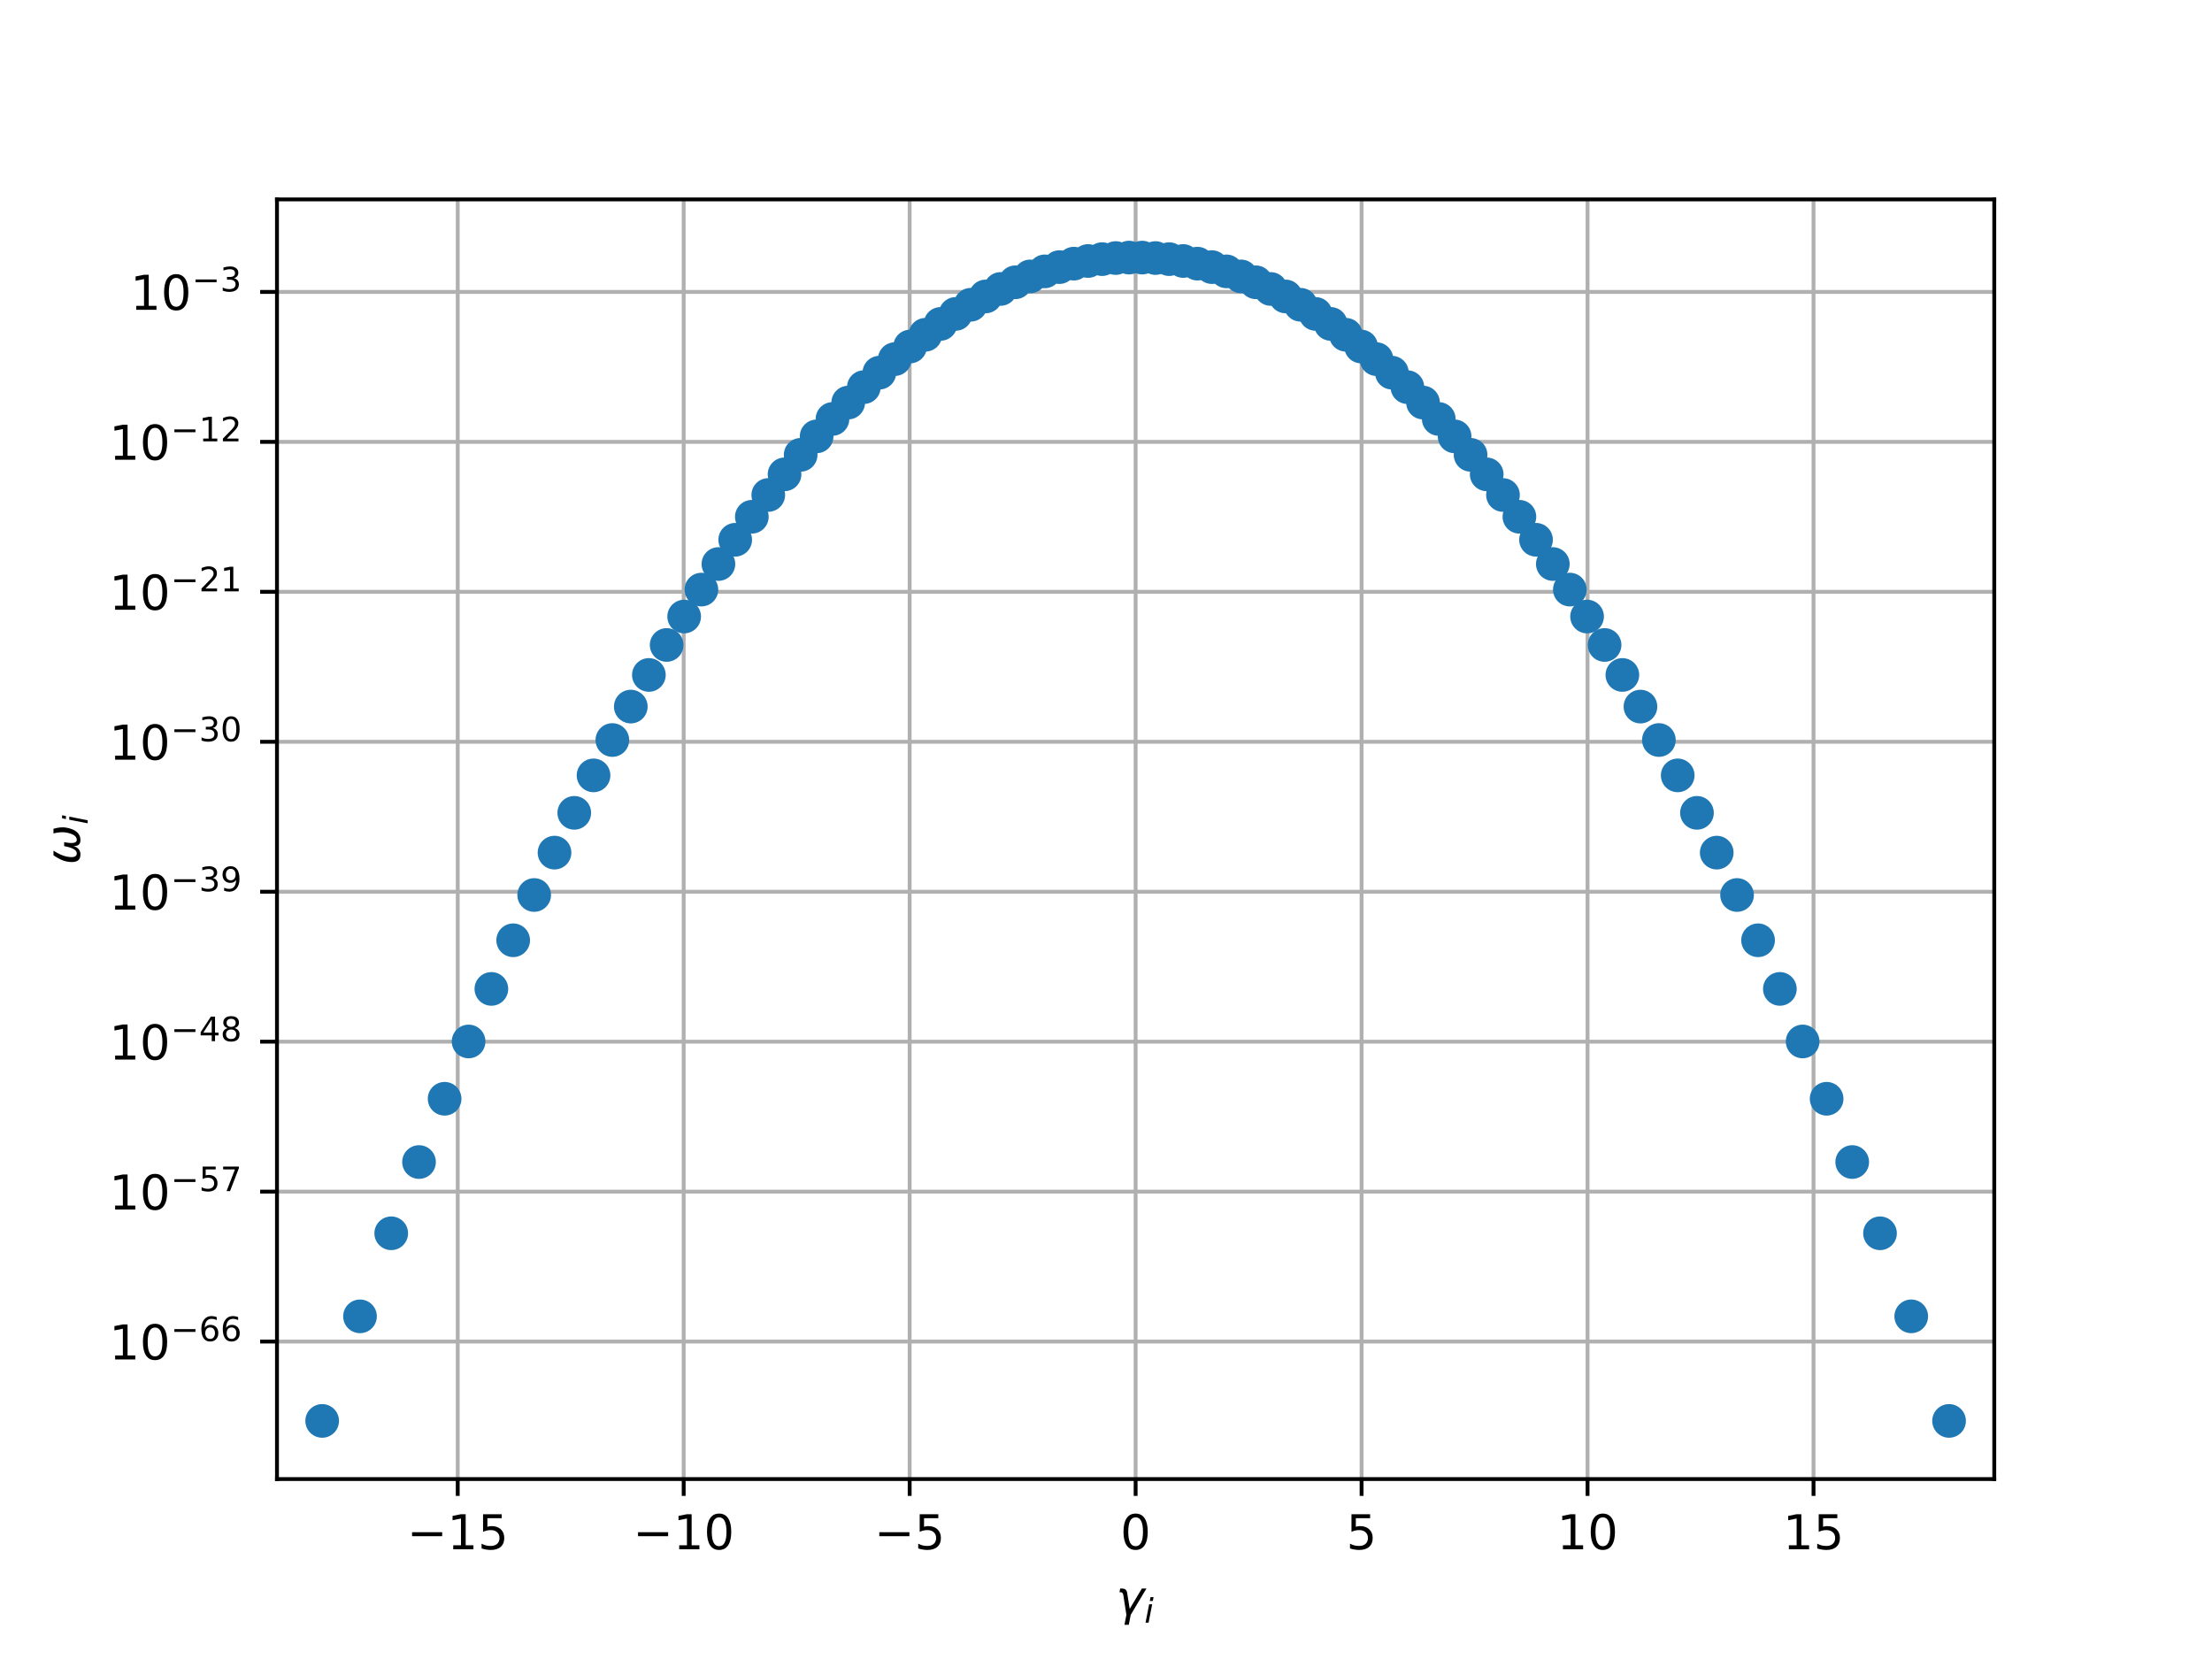
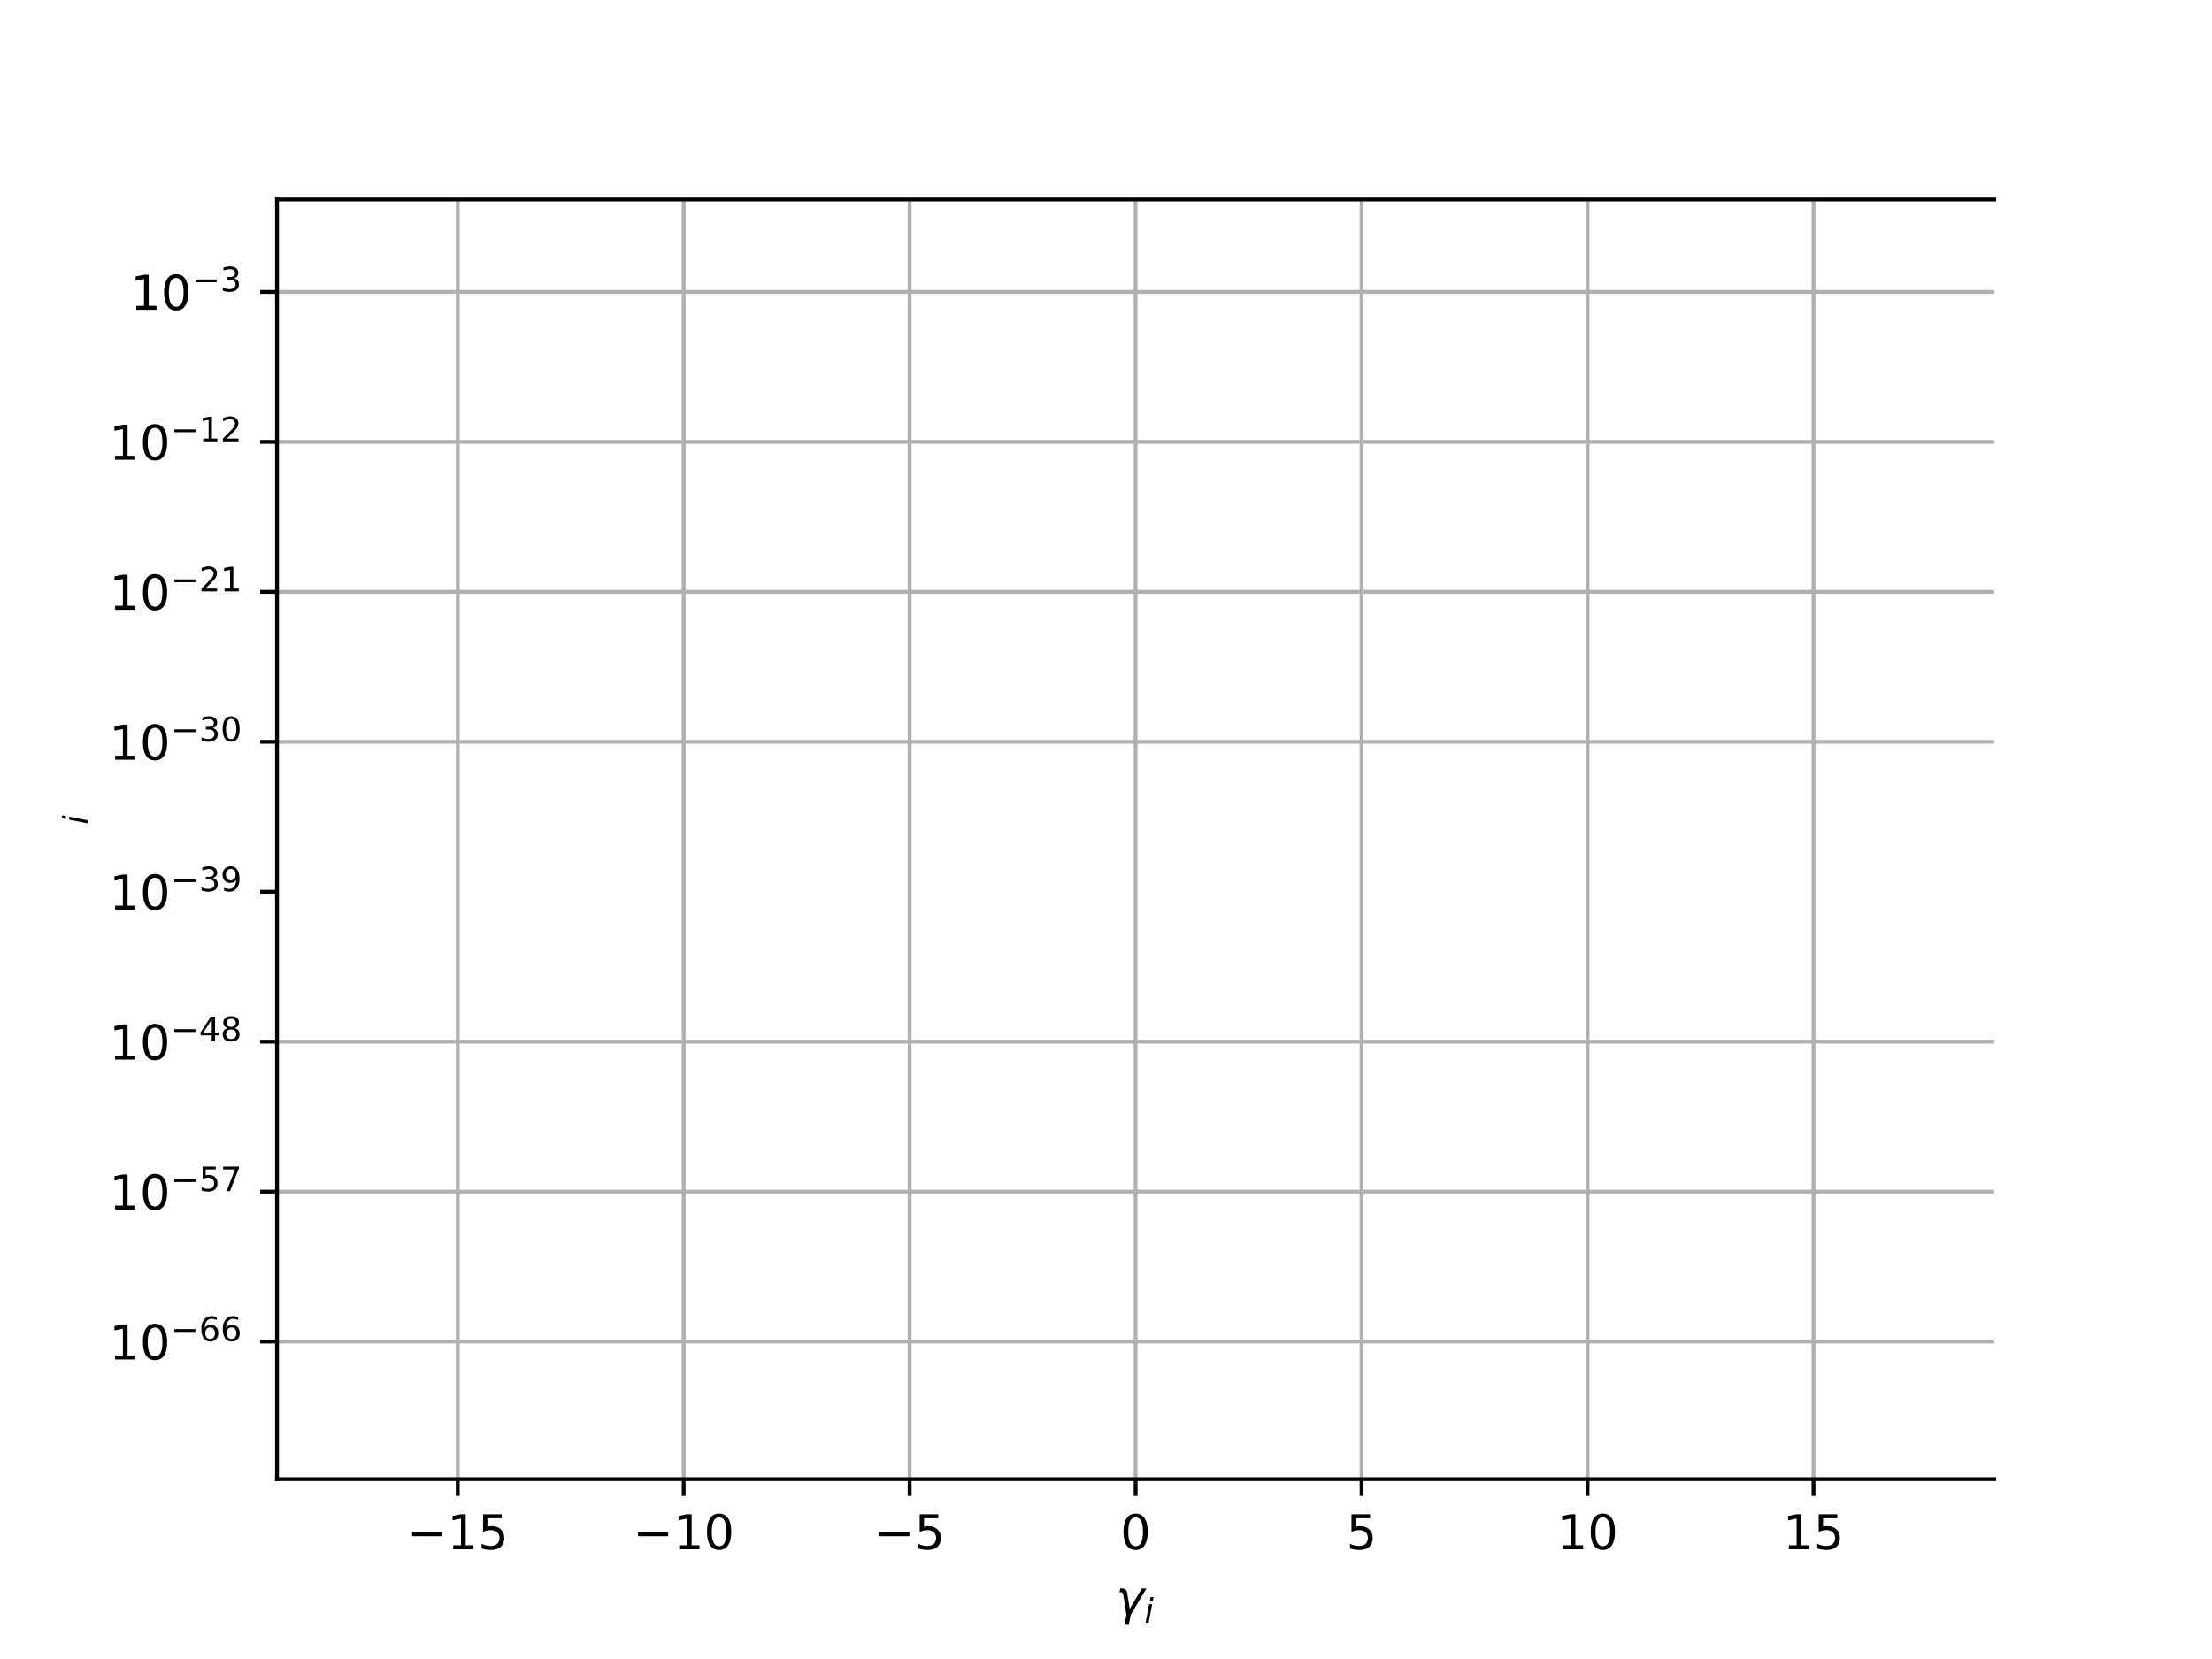
<svg xmlns="http://www.w3.org/2000/svg" xmlns:xlink="http://www.w3.org/1999/xlink" height="345pt" version="1.1" viewBox="0 0 460 345" width="460pt">
  <defs>
    <style type="text/css">
*{stroke-linecap:butt;stroke-linejoin:round;}
  </style>
  </defs>
  <g id="figure_1">
    <g id="patch_1">
      <path d="M 0 345.6  L 460.8 345.6  L 460.8 0  L 0 0  z " style="fill:#ffffff;" />
    </g>
    <g id="axes_1">
      <g id="patch_2">
        <path d="M 57.6 307.584  L 414.72 307.584  L 414.72 41.472  L 57.6 41.472  z " style="fill:#ffffff;" />
      </g>
      <g id="matplotlib.axis_1">
        <g id="xtick_1">
          <g id="line2d_1">
            <path clip-path="url(#p6cfa1c275f)" d="M 95.186 307.584  L 95.186 41.472  " style="fill:none;stroke:#b0b0b0;stroke-linecap:square;stroke-width:0.8;" />
          </g>
          <g id="line2d_2">
            <defs>
              <path d="M 0 0  L 0 3.5  " id="mbc29c79b02" style="stroke:#000000;stroke-width:0.8;" />
            </defs>
            <g>
              <use style="stroke:#000000;stroke-width:0.8;" x="95.186" xlink:href="#mbc29c79b02" y="307.584" />
            </g>
          </g>
          <g id="text_1">
            <defs>
              <path d="M 10.594 35.5  L 73.188 35.5  L 73.188 27.203  L 10.594 27.203  z " id="DejaVuSans-2212" />
              <path d="M 12.406 8.297  L 28.516 8.297  L 28.516 63.922  L 10.984 60.406  L 10.984 69.391  L 28.422 72.906  L 38.281 72.906  L 38.281 8.297  L 54.391 8.297  L 54.391 0  L 12.406 0  z " id="DejaVuSans-31" />
              <path d="M 10.797 72.906  L 49.516 72.906  L 49.516 64.594  L 19.828 64.594  L 19.828 46.734  Q 21.969 47.469 24.109 47.828  Q 26.266 48.188 28.422 48.188  Q 40.625 48.188 47.75 41.5  Q 54.891 34.812 54.891 23.391  Q 54.891 11.625 47.562 5.094  Q 40.234 -1.422 26.906 -1.422  Q 22.312 -1.422 17.547 -0.641  Q 12.797 0.141 7.719 1.703  L 7.719 11.625  Q 12.109 9.234 16.797 8.062  Q 21.484 6.891 26.703 6.891  Q 35.156 6.891 40.078 11.328  Q 45.016 15.766 45.016 23.391  Q 45.016 31 40.078 35.438  Q 35.156 39.891 26.703 39.891  Q 22.75 39.891 18.812 39.016  Q 14.891 38.141 10.797 36.281  z " id="DejaVuSans-35" />
            </defs>
            <g transform="translate(84.634 322.182)scale(0.1 -0.1)">
              <use xlink:href="#DejaVuSans-2212" />
              <use x="83.789" xlink:href="#DejaVuSans-31" />
              <use x="147.412" xlink:href="#DejaVuSans-35" />
            </g>
          </g>
        </g>
        <g id="xtick_2">
          <g id="line2d_3">
            <path clip-path="url(#p6cfa1c275f)" d="M 142.177 307.584  L 142.177 41.472  " style="fill:none;stroke:#b0b0b0;stroke-linecap:square;stroke-width:0.8;" />
          </g>
          <g id="line2d_4">
            <g>
              <use style="stroke:#000000;stroke-width:0.8;" x="142.177" xlink:href="#mbc29c79b02" y="307.584" />
            </g>
          </g>
          <g id="text_2">
            <defs>
              <path d="M 31.781 66.406  Q 24.172 66.406 20.328 58.906  Q 16.5 51.422 16.5 36.375  Q 16.5 21.391 20.328 13.891  Q 24.172 6.391 31.781 6.391  Q 39.453 6.391 43.281 13.891  Q 47.125 21.391 47.125 36.375  Q 47.125 51.422 43.281 58.906  Q 39.453 66.406 31.781 66.406  M 31.781 74.219  Q 44.047 74.219 50.516 64.516  Q 56.984 54.828 56.984 36.375  Q 56.984 17.969 50.516 8.266  Q 44.047 -1.422 31.781 -1.422  Q 19.531 -1.422 13.062 8.266  Q 6.594 17.969 6.594 36.375  Q 6.594 54.828 13.062 64.516  Q 19.531 74.219 31.781 74.219  " id="DejaVuSans-30" />
            </defs>
            <g transform="translate(131.625 322.182)scale(0.1 -0.1)">
              <use xlink:href="#DejaVuSans-2212" />
              <use x="83.789" xlink:href="#DejaVuSans-31" />
              <use x="147.412" xlink:href="#DejaVuSans-30" />
            </g>
          </g>
        </g>
        <g id="xtick_3">
          <g id="line2d_5">
            <path clip-path="url(#p6cfa1c275f)" d="M 189.169 307.584  L 189.169 41.472  " style="fill:none;stroke:#b0b0b0;stroke-linecap:square;stroke-width:0.8;" />
          </g>
          <g id="line2d_6">
            <g>
              <use style="stroke:#000000;stroke-width:0.8;" x="189.169" xlink:href="#mbc29c79b02" y="307.584" />
            </g>
          </g>
          <g id="text_3">
            <g transform="translate(181.798 322.182)scale(0.1 -0.1)">
              <use xlink:href="#DejaVuSans-2212" />
              <use x="83.789" xlink:href="#DejaVuSans-35" />
            </g>
          </g>
        </g>
        <g id="xtick_4">
          <g id="line2d_7">
            <path clip-path="url(#p6cfa1c275f)" d="M 236.16 307.584  L 236.16 41.472  " style="fill:none;stroke:#b0b0b0;stroke-linecap:square;stroke-width:0.8;" />
          </g>
          <g id="line2d_8">
            <g>
              <use style="stroke:#000000;stroke-width:0.8;" x="236.16" xlink:href="#mbc29c79b02" y="307.584" />
            </g>
          </g>
          <g id="text_4">
            <g transform="translate(232.979 322.182)scale(0.1 -0.1)">
              <use xlink:href="#DejaVuSans-30" />
            </g>
          </g>
        </g>
        <g id="xtick_5">
          <g id="line2d_9">
            <path clip-path="url(#p6cfa1c275f)" d="M 283.151 307.584  L 283.151 41.472  " style="fill:none;stroke:#b0b0b0;stroke-linecap:square;stroke-width:0.8;" />
          </g>
          <g id="line2d_10">
            <g>
              <use style="stroke:#000000;stroke-width:0.8;" x="283.151" xlink:href="#mbc29c79b02" y="307.584" />
            </g>
          </g>
          <g id="text_5">
            <g transform="translate(279.97 322.182)scale(0.1 -0.1)">
              <use xlink:href="#DejaVuSans-35" />
            </g>
          </g>
        </g>
        <g id="xtick_6">
          <g id="line2d_11">
            <path clip-path="url(#p6cfa1c275f)" d="M 330.143 307.584  L 330.143 41.472  " style="fill:none;stroke:#b0b0b0;stroke-linecap:square;stroke-width:0.8;" />
          </g>
          <g id="line2d_12">
            <g>
              <use style="stroke:#000000;stroke-width:0.8;" x="330.143" xlink:href="#mbc29c79b02" y="307.584" />
            </g>
          </g>
          <g id="text_6">
            <g transform="translate(323.78 322.182)scale(0.1 -0.1)">
              <use xlink:href="#DejaVuSans-31" />
              <use x="63.623" xlink:href="#DejaVuSans-30" />
            </g>
          </g>
        </g>
        <g id="xtick_7">
          <g id="line2d_13">
            <path clip-path="url(#p6cfa1c275f)" d="M 377.134 307.584  L 377.134 41.472  " style="fill:none;stroke:#b0b0b0;stroke-linecap:square;stroke-width:0.8;" />
          </g>
          <g id="line2d_14">
            <g>
              <use style="stroke:#000000;stroke-width:0.8;" x="377.134" xlink:href="#mbc29c79b02" y="307.584" />
            </g>
          </g>
          <g id="text_7">
            <g transform="translate(370.771 322.182)scale(0.1 -0.1)">
              <use xlink:href="#DejaVuSans-31" />
              <use x="63.623" xlink:href="#DejaVuSans-35" />
            </g>
          </g>
        </g>
        <g id="text_8">
          <defs>
            <path d="M 23.297 46.094  L 28.719 12.312  L 54 54.688  L 63.531 54.688  L 30.812 0  L 26.766 -20.797  L 17.781 -20.797  L 21.828 0  L 15.438 40.828  Q 14.453 46.969 9.812 46.969  L 7.422 46.969  L 8.891 54.688  L 12.312 54.688  Q 21.922 54.688 23.297 46.094  " id="DejaVuSans-Oblique-3b3" />
            <path d="M 18.312 75.984  L 27.297 75.984  L 25.094 64.594  L 16.109 64.594  z M 14.203 54.688  L 23.188 54.688  L 12.5 0  L 3.516 0  z " id="DejaVuSans-Oblique-69" />
          </defs>
          <g transform="translate(232.06 335.84)scale(0.1 -0.1)">
            <use transform="translate(0 0.312)" xlink:href="#DejaVuSans-Oblique-3b3" />
            <use transform="translate(59.18 -16.094)scale(0.7)" xlink:href="#DejaVuSans-Oblique-69" />
          </g>
        </g>
      </g>
      <g id="matplotlib.axis_2">
        <g id="ytick_1">
          <g id="line2d_15">
            <path clip-path="url(#p6cfa1c275f)" d="M 57.6 278.986  L 414.72 278.986  " style="fill:none;stroke:#b0b0b0;stroke-linecap:square;stroke-width:0.8;" />
          </g>
          <g id="line2d_16">
            <defs>
              <path d="M 0 0  L -3.5 0  " id="m0f33704d90" style="stroke:#000000;stroke-width:0.8;" />
            </defs>
            <g>
              <use style="stroke:#000000;stroke-width:0.8;" x="57.6" xlink:href="#m0f33704d90" y="278.986" />
            </g>
          </g>
          <g id="text_9">
            <defs>
              <path d="M 33.016 40.375  Q 26.375 40.375 22.484 35.828  Q 18.609 31.297 18.609 23.391  Q 18.609 15.531 22.484 10.953  Q 26.375 6.391 33.016 6.391  Q 39.656 6.391 43.531 10.953  Q 47.406 15.531 47.406 23.391  Q 47.406 31.297 43.531 35.828  Q 39.656 40.375 33.016 40.375  M 52.594 71.297  L 52.594 62.312  Q 48.875 64.062 45.094 64.984  Q 41.312 65.922 37.594 65.922  Q 27.828 65.922 22.672 59.328  Q 17.531 52.734 16.797 39.406  Q 19.672 43.656 24.016 45.922  Q 28.375 48.188 33.594 48.188  Q 44.578 48.188 50.953 41.516  Q 57.328 34.859 57.328 23.391  Q 57.328 12.156 50.688 5.359  Q 44.047 -1.422 33.016 -1.422  Q 20.359 -1.422 13.672 8.266  Q 6.984 17.969 6.984 36.375  Q 6.984 53.656 15.188 63.938  Q 23.391 74.219 37.203 74.219  Q 40.922 74.219 44.703 73.484  Q 48.484 72.75 52.594 71.297  " id="DejaVuSans-36" />
            </defs>
            <g transform="translate(22.7 282.785)scale(0.1 -0.1)">
              <use transform="translate(0 0.766)" xlink:href="#DejaVuSans-31" />
              <use transform="translate(63.623 0.766)" xlink:href="#DejaVuSans-30" />
              <use transform="translate(128.203 39.047)scale(0.7)" xlink:href="#DejaVuSans-2212" />
              <use transform="translate(186.855 39.047)scale(0.7)" xlink:href="#DejaVuSans-36" />
              <use transform="translate(231.392 39.047)scale(0.7)" xlink:href="#DejaVuSans-36" />
            </g>
          </g>
        </g>
        <g id="ytick_2">
          <g id="line2d_17">
            <path clip-path="url(#p6cfa1c275f)" d="M 57.6 247.803  L 414.72 247.803  " style="fill:none;stroke:#b0b0b0;stroke-linecap:square;stroke-width:0.8;" />
          </g>
          <g id="line2d_18">
            <g>
              <use style="stroke:#000000;stroke-width:0.8;" x="57.6" xlink:href="#m0f33704d90" y="247.803" />
            </g>
          </g>
          <g id="text_10">
            <defs>
              <path d="M 8.203 72.906  L 55.078 72.906  L 55.078 68.703  L 28.609 0  L 18.312 0  L 43.219 64.594  L 8.203 64.594  z " id="DejaVuSans-37" />
            </defs>
            <g transform="translate(22.7 251.602)scale(0.1 -0.1)">
              <use transform="translate(0 0.684)" xlink:href="#DejaVuSans-31" />
              <use transform="translate(63.623 0.684)" xlink:href="#DejaVuSans-30" />
              <use transform="translate(128.203 38.966)scale(0.7)" xlink:href="#DejaVuSans-2212" />
              <use transform="translate(186.855 38.966)scale(0.7)" xlink:href="#DejaVuSans-35" />
              <use transform="translate(231.315 38.966)scale(0.7)" xlink:href="#DejaVuSans-37" />
            </g>
          </g>
        </g>
        <g id="ytick_3">
          <g id="line2d_19">
            <path clip-path="url(#p6cfa1c275f)" d="M 57.6 216.62  L 414.72 216.62  " style="fill:none;stroke:#b0b0b0;stroke-linecap:square;stroke-width:0.8;" />
          </g>
          <g id="line2d_20">
            <g>
              <use style="stroke:#000000;stroke-width:0.8;" x="57.6" xlink:href="#m0f33704d90" y="216.62" />
            </g>
          </g>
          <g id="text_11">
            <defs>
              <path d="M 37.797 64.312  L 12.891 25.391  L 37.797 25.391  z M 35.203 72.906  L 47.609 72.906  L 47.609 25.391  L 58.016 25.391  L 58.016 17.188  L 47.609 17.188  L 47.609 0  L 37.797 0  L 37.797 17.188  L 4.891 17.188  L 4.891 26.703  z " id="DejaVuSans-34" />
              <path d="M 31.781 34.625  Q 24.75 34.625 20.719 30.859  Q 16.703 27.094 16.703 20.516  Q 16.703 13.922 20.719 10.156  Q 24.75 6.391 31.781 6.391  Q 38.812 6.391 42.859 10.172  Q 46.922 13.969 46.922 20.516  Q 46.922 27.094 42.891 30.859  Q 38.875 34.625 31.781 34.625  M 21.922 38.812  Q 15.578 40.375 12.031 44.719  Q 8.5 49.078 8.5 55.328  Q 8.5 64.062 14.719 69.141  Q 20.953 74.219 31.781 74.219  Q 42.672 74.219 48.875 69.141  Q 55.078 64.062 55.078 55.328  Q 55.078 49.078 51.531 44.719  Q 48 40.375 41.703 38.812  Q 48.828 37.156 52.797 32.312  Q 56.781 27.484 56.781 20.516  Q 56.781 9.906 50.312 4.234  Q 43.844 -1.422 31.781 -1.422  Q 19.734 -1.422 13.25 4.234  Q 6.781 9.906 6.781 20.516  Q 6.781 27.484 10.781 32.312  Q 14.797 37.156 21.922 38.812  M 18.312 54.391  Q 18.312 48.734 21.844 45.562  Q 25.391 42.391 31.781 42.391  Q 38.141 42.391 41.719 45.562  Q 45.312 48.734 45.312 54.391  Q 45.312 60.062 41.719 63.234  Q 38.141 66.406 31.781 66.406  Q 25.391 66.406 21.844 63.234  Q 18.312 60.062 18.312 54.391  " id="DejaVuSans-38" />
            </defs>
            <g transform="translate(22.7 220.42)scale(0.1 -0.1)">
              <use transform="translate(0 0.766)" xlink:href="#DejaVuSans-31" />
              <use transform="translate(63.623 0.766)" xlink:href="#DejaVuSans-30" />
              <use transform="translate(128.203 39.047)scale(0.7)" xlink:href="#DejaVuSans-2212" />
              <use transform="translate(186.855 39.047)scale(0.7)" xlink:href="#DejaVuSans-34" />
              <use transform="translate(231.392 39.047)scale(0.7)" xlink:href="#DejaVuSans-38" />
            </g>
          </g>
        </g>
        <g id="ytick_4">
          <g id="line2d_21">
-             <path clip-path="url(#p6cfa1c275f)" d="M 57.6 185.438  L 414.72 185.438  " style="fill:none;stroke:#b0b0b0;stroke-linecap:square;stroke-width:0.8;" />
-           </g>
+             </g>
          <g id="line2d_22">
            <g>
              <use style="stroke:#000000;stroke-width:0.8;" x="57.6" xlink:href="#m0f33704d90" y="185.438" />
            </g>
          </g>
          <g id="text_12">
            <defs>
              <path d="M 40.578 39.312  Q 47.656 37.797 51.625 33  Q 55.609 28.219 55.609 21.188  Q 55.609 10.406 48.188 4.484  Q 40.766 -1.422 27.094 -1.422  Q 22.516 -1.422 17.656 -0.516  Q 12.797 0.391 7.625 2.203  L 7.625 11.719  Q 11.719 9.328 16.594 8.109  Q 21.484 6.891 26.812 6.891  Q 36.078 6.891 40.938 10.547  Q 45.797 14.203 45.797 21.188  Q 45.797 27.641 41.281 31.266  Q 36.766 34.906 28.719 34.906  L 20.219 34.906  L 20.219 43.016  L 29.109 43.016  Q 36.375 43.016 40.234 45.922  Q 44.094 48.828 44.094 54.297  Q 44.094 59.906 40.109 62.906  Q 36.141 65.922 28.719 65.922  Q 24.656 65.922 20.016 65.031  Q 15.375 64.156 9.812 62.312  L 9.812 71.094  Q 15.438 72.656 20.344 73.438  Q 25.25 74.219 29.594 74.219  Q 40.828 74.219 47.359 69.109  Q 53.906 64.016 53.906 55.328  Q 53.906 49.266 50.438 45.094  Q 46.969 40.922 40.578 39.312  " id="DejaVuSans-33" />
              <path d="M 10.984 1.516  L 10.984 10.5  Q 14.703 8.734 18.5 7.812  Q 22.312 6.891 25.984 6.891  Q 35.75 6.891 40.891 13.453  Q 46.047 20.016 46.781 33.406  Q 43.953 29.203 39.594 26.953  Q 35.25 24.703 29.984 24.703  Q 19.047 24.703 12.672 31.312  Q 6.297 37.938 6.297 49.422  Q 6.297 60.641 12.938 67.422  Q 19.578 74.219 30.609 74.219  Q 43.266 74.219 49.922 64.516  Q 56.594 54.828 56.594 36.375  Q 56.594 19.141 48.406 8.859  Q 40.234 -1.422 26.422 -1.422  Q 22.703 -1.422 18.891 -0.688  Q 15.094 0.047 10.984 1.516  M 30.609 32.422  Q 37.25 32.422 41.125 36.953  Q 45.016 41.5 45.016 49.422  Q 45.016 57.281 41.125 61.844  Q 37.25 66.406 30.609 66.406  Q 23.969 66.406 20.094 61.844  Q 16.219 57.281 16.219 49.422  Q 16.219 41.5 20.094 36.953  Q 23.969 32.422 30.609 32.422  " id="DejaVuSans-39" />
            </defs>
            <g transform="translate(22.7 189.237)scale(0.1 -0.1)">
              <use transform="translate(0 0.766)" xlink:href="#DejaVuSans-31" />
              <use transform="translate(63.623 0.766)" xlink:href="#DejaVuSans-30" />
              <use transform="translate(128.203 39.047)scale(0.7)" xlink:href="#DejaVuSans-2212" />
              <use transform="translate(186.855 39.047)scale(0.7)" xlink:href="#DejaVuSans-33" />
              <use transform="translate(231.392 39.047)scale(0.7)" xlink:href="#DejaVuSans-39" />
            </g>
          </g>
        </g>
        <g id="ytick_5">
          <g id="line2d_23">
            <path clip-path="url(#p6cfa1c275f)" d="M 57.6 154.255  L 414.72 154.255  " style="fill:none;stroke:#b0b0b0;stroke-linecap:square;stroke-width:0.8;" />
          </g>
          <g id="line2d_24">
            <g>
              <use style="stroke:#000000;stroke-width:0.8;" x="57.6" xlink:href="#m0f33704d90" y="154.255" />
            </g>
          </g>
          <g id="text_13">
            <g transform="translate(22.7 158.055)scale(0.1 -0.1)">
              <use transform="translate(0 0.766)" xlink:href="#DejaVuSans-31" />
              <use transform="translate(63.623 0.766)" xlink:href="#DejaVuSans-30" />
              <use transform="translate(128.203 39.047)scale(0.7)" xlink:href="#DejaVuSans-2212" />
              <use transform="translate(186.855 39.047)scale(0.7)" xlink:href="#DejaVuSans-33" />
              <use transform="translate(231.392 39.047)scale(0.7)" xlink:href="#DejaVuSans-30" />
            </g>
          </g>
        </g>
        <g id="ytick_6">
          <g id="line2d_25">
            <path clip-path="url(#p6cfa1c275f)" d="M 57.6 123.073  L 414.72 123.073  " style="fill:none;stroke:#b0b0b0;stroke-linecap:square;stroke-width:0.8;" />
          </g>
          <g id="line2d_26">
            <g>
              <use style="stroke:#000000;stroke-width:0.8;" x="57.6" xlink:href="#m0f33704d90" y="123.073" />
            </g>
          </g>
          <g id="text_14">
            <defs>
              <path d="M 19.188 8.297  L 53.609 8.297  L 53.609 0  L 7.328 0  L 7.328 8.297  Q 12.938 14.109 22.625 23.891  Q 32.328 33.688 34.812 36.531  Q 39.547 41.844 41.422 45.531  Q 43.312 49.219 43.312 52.781  Q 43.312 58.594 39.234 62.25  Q 35.156 65.922 28.609 65.922  Q 23.969 65.922 18.812 64.312  Q 13.672 62.703 7.812 59.422  L 7.812 69.391  Q 13.766 71.781 18.938 73  Q 24.125 74.219 28.422 74.219  Q 39.75 74.219 46.484 68.547  Q 53.219 62.891 53.219 53.422  Q 53.219 48.922 51.531 44.891  Q 49.859 40.875 45.406 35.406  Q 44.188 33.984 37.641 27.219  Q 31.109 20.453 19.188 8.297  " id="DejaVuSans-32" />
            </defs>
            <g transform="translate(22.7 126.872)scale(0.1 -0.1)">
              <use transform="translate(0 0.766)" xlink:href="#DejaVuSans-31" />
              <use transform="translate(63.623 0.766)" xlink:href="#DejaVuSans-30" />
              <use transform="translate(128.203 39.047)scale(0.7)" xlink:href="#DejaVuSans-2212" />
              <use transform="translate(186.855 39.047)scale(0.7)" xlink:href="#DejaVuSans-32" />
              <use transform="translate(231.392 39.047)scale(0.7)" xlink:href="#DejaVuSans-31" />
            </g>
          </g>
        </g>
        <g id="ytick_7">
          <g id="line2d_27">
            <path clip-path="url(#p6cfa1c275f)" d="M 57.6 91.89  L 414.72 91.89  " style="fill:none;stroke:#b0b0b0;stroke-linecap:square;stroke-width:0.8;" />
          </g>
          <g id="line2d_28">
            <g>
              <use style="stroke:#000000;stroke-width:0.8;" x="57.6" xlink:href="#m0f33704d90" y="91.89" />
            </g>
          </g>
          <g id="text_15">
            <g transform="translate(22.7 95.689)scale(0.1 -0.1)">
              <use transform="translate(0 0.766)" xlink:href="#DejaVuSans-31" />
              <use transform="translate(63.623 0.766)" xlink:href="#DejaVuSans-30" />
              <use transform="translate(128.203 39.047)scale(0.7)" xlink:href="#DejaVuSans-2212" />
              <use transform="translate(186.855 39.047)scale(0.7)" xlink:href="#DejaVuSans-31" />
              <use transform="translate(231.392 39.047)scale(0.7)" xlink:href="#DejaVuSans-32" />
            </g>
          </g>
        </g>
        <g id="ytick_8">
          <g id="line2d_29">
            <path clip-path="url(#p6cfa1c275f)" d="M 57.6 60.708  L 414.72 60.708  " style="fill:none;stroke:#b0b0b0;stroke-linecap:square;stroke-width:0.8;" />
          </g>
          <g id="line2d_30">
            <g>
              <use style="stroke:#000000;stroke-width:0.8;" x="57.6" xlink:href="#m0f33704d90" y="60.708" />
            </g>
          </g>
          <g id="text_16">
            <g transform="translate(27.1 64.507)scale(0.1 -0.1)">
              <use transform="translate(0 0.766)" xlink:href="#DejaVuSans-31" />
              <use transform="translate(63.623 0.766)" xlink:href="#DejaVuSans-30" />
              <use transform="translate(128.203 39.047)scale(0.7)" xlink:href="#DejaVuSans-2212" />
              <use transform="translate(186.855 39.047)scale(0.7)" xlink:href="#DejaVuSans-33" />
            </g>
          </g>
        </g>
        <g id="text_17">
          <defs>
-             <path d="M 21.391 -1.422  Q 1.125 -1.422 6.781 27.594  Q 8.984 39.062 19.625 54.688  L 29.297 54.688  Q 19.234 39.062 17 27.344  Q 12.797 6.203 23.734 6.203  Q 33.844 6.203 38.719 32.469  L 47.016 32.469  Q 41.703 6.062 51.812 6.203  Q 62.703 6.297 66.797 27.344  Q 69.047 39.062 65.141 54.688  L 74.812 54.688  Q 79.297 39.062 77.094 27.594  Q 71.531 -1.469 51.219 -1.422  Q 37.938 -1.375 39.109 13.188  Q 34.281 -1.422 21.391 -1.422  " id="DejaVuSans-Oblique-3c9" />
-           </defs>
+             </defs>
          <g transform="translate(16.62 179.828)rotate(-90)scale(0.1 -0.1)">
            <use transform="translate(0 0.312)" xlink:href="#DejaVuSans-Oblique-3c9" />
            <use transform="translate(83.74 -16.094)scale(0.7)" xlink:href="#DejaVuSans-Oblique-69" />
          </g>
        </g>
      </g>
      <g id="line2d_31">
        <defs>
-           <path d="M 0 3  C 0.796 3 1.559 2.684 2.121 2.121  C 2.684 1.559 3 0.796 3 0  C 3 -0.796 2.684 -1.559 2.121 -2.121  C 1.559 -2.684 0.796 -3 0 -3  C -0.796 -3 -1.559 -2.684 -2.121 -2.121  C -2.684 -1.559 -3 -0.796 -3 0  C -3 0.796 -2.684 1.559 -2.121 2.121  C -1.559 2.684 -0.796 3 0 3  z " id="m40f44bc7a7" style="stroke:#1f77b4;" />
-         </defs>
+           </defs>
        <g clip-path="url(#p6cfa1c275f)">
          <use style="fill:#1f77b4;stroke:#1f77b4;" x="390.962" xlink:href="#m40f44bc7a7" y="256.471" />
          <use style="fill:#1f77b4;stroke:#1f77b4;" x="92.46" xlink:href="#m40f44bc7a7" y="228.496" />
          <use style="fill:#1f77b4;stroke:#1f77b4;" x="385.181" xlink:href="#m40f44bc7a7" y="241.653" />
          <use style="fill:#1f77b4;stroke:#1f77b4;" x="74.864" xlink:href="#m40f44bc7a7" y="273.742" />
          <use style="fill:#1f77b4;stroke:#1f77b4;" x="352.896" xlink:href="#m40f44bc7a7" y="169.036" />
          <use style="fill:#1f77b4;stroke:#1f77b4;" x="361.233" xlink:href="#m40f44bc7a7" y="186.121" />
          <use style="fill:#1f77b4;stroke:#1f77b4;" x="333.685" xlink:href="#m40f44bc7a7" y="134.126" />
          <use style="fill:#1f77b4;stroke:#1f77b4;" x="405.322" xlink:href="#m40f44bc7a7" y="295.488" />
          <use style="fill:#1f77b4;stroke:#1f77b4;" x="337.382" xlink:href="#m40f44bc7a7" y="140.36" />
          <use style="fill:#1f77b4;stroke:#1f77b4;" x="270.461" xlink:href="#m40f44bc7a7" y="63.378" />
          <use style="fill:#1f77b4;stroke:#1f77b4;" x="379.86" xlink:href="#m40f44bc7a7" y="228.496" />
          <use style="fill:#1f77b4;stroke:#1f77b4;" x="156.349" xlink:href="#m40f44bc7a7" y="107.468" />
          <use style="fill:#1f77b4;stroke:#1f77b4;" x="195.593" xlink:href="#m40f44bc7a7" y="67.36" />
          <use style="fill:#1f77b4;stroke:#1f77b4;" x="87.139" xlink:href="#m40f44bc7a7" y="241.653" />
          <use style="fill:#1f77b4;stroke:#1f77b4;" x="123.429" xlink:href="#m40f44bc7a7" y="161.245" />
          <use style="fill:#1f77b4;stroke:#1f77b4;" x="81.358" xlink:href="#m40f44bc7a7" y="256.471" />
          <use style="fill:#1f77b4;stroke:#1f77b4;" x="322.92" xlink:href="#m40f44bc7a7" y="117.292" />
          <use style="fill:#1f77b4;stroke:#1f77b4;" x="176.393" xlink:href="#m40f44bc7a7" y="83.716" />
          <use style="fill:#1f77b4;stroke:#1f77b4;" x="111.087" xlink:href="#m40f44bc7a7" y="186.121" />
          <use style="fill:#1f77b4;stroke:#1f77b4;" x="370.135" xlink:href="#m40f44bc7a7" y="205.65" />
          <use style="fill:#1f77b4;stroke:#1f77b4;" x="357.005" xlink:href="#m40f44bc7a7" y="177.31" />
          <use style="fill:#1f77b4;stroke:#1f77b4;" x="97.449" xlink:href="#m40f44bc7a7" y="216.579" />
          <use style="fill:#1f77b4;stroke:#1f77b4;" x="365.601" xlink:href="#m40f44bc7a7" y="195.537" />
          <use style="fill:#1f77b4;stroke:#1f77b4;" x="344.977" xlink:href="#m40f44bc7a7" y="153.892" />
          <use style="fill:#1f77b4;stroke:#1f77b4;" x="102.185" xlink:href="#m40f44bc7a7" y="205.65" />
          <use style="fill:#1f77b4;stroke:#1f77b4;" x="173.122" xlink:href="#m40f44bc7a7" y="87.127" />
          <use style="fill:#1f77b4;stroke:#1f77b4;" x="330.045" xlink:href="#m40f44bc7a7" y="128.215" />
          <use style="fill:#1f77b4;stroke:#1f77b4;" x="267.349" xlink:href="#m40f44bc7a7" y="61.649" />
          <use style="fill:#1f77b4;stroke:#1f77b4;" x="319.426" xlink:href="#m40f44bc7a7" y="112.249" />
          <use style="fill:#1f77b4;stroke:#1f77b4;" x="220.303" xlink:href="#m40f44bc7a7" y="55.547" />
          <use style="fill:#1f77b4;stroke:#1f77b4;" x="326.459" xlink:href="#m40f44bc7a7" y="122.61" />
          <use style="fill:#1f77b4;stroke:#1f77b4;" x="264.252" xlink:href="#m40f44bc7a7" y="60.091" />
          <use style="fill:#1f77b4;stroke:#1f77b4;" x="261.168" xlink:href="#m40f44bc7a7" y="58.704" />
          <use style="fill:#1f77b4;stroke:#1f77b4;" x="397.456" xlink:href="#m40f44bc7a7" y="273.742" />
          <use style="fill:#1f77b4;stroke:#1f77b4;" x="142.275" xlink:href="#m40f44bc7a7" y="128.215" />
          <use style="fill:#1f77b4;stroke:#1f77b4;" x="374.871" xlink:href="#m40f44bc7a7" y="216.579" />
          <use style="fill:#1f77b4;stroke:#1f77b4;" x="66.998" xlink:href="#m40f44bc7a7" y="295.488" />
          <use style="fill:#1f77b4;stroke:#1f77b4;" x="279.882" xlink:href="#m40f44bc7a7" y="69.618" />
          <use style="fill:#1f77b4;stroke:#1f77b4;" x="119.424" xlink:href="#m40f44bc7a7" y="169.036" />
          <use style="fill:#1f77b4;stroke:#1f77b4;" x="169.825" xlink:href="#m40f44bc7a7" y="90.748" />
          <use style="fill:#1f77b4;stroke:#1f77b4;" x="211.152" xlink:href="#m40f44bc7a7" y="58.704" />
          <use style="fill:#1f77b4;stroke:#1f77b4;" x="134.938" xlink:href="#m40f44bc7a7" y="140.36" />
          <use style="fill:#1f77b4;stroke:#1f77b4;" x="182.869" xlink:href="#m40f44bc7a7" y="77.499" />
          <use style="fill:#1f77b4;stroke:#1f77b4;" x="106.719" xlink:href="#m40f44bc7a7" y="195.537" />
          <use style="fill:#1f77b4;stroke:#1f77b4;" x="131.176" xlink:href="#m40f44bc7a7" y="146.94" />
          <use style="fill:#1f77b4;stroke:#1f77b4;" x="198.733" xlink:href="#m40f44bc7a7" y="65.281" />
          <use style="fill:#1f77b4;stroke:#1f77b4;" x="214.221" xlink:href="#m40f44bc7a7" y="57.484" />
          <use style="fill:#1f77b4;stroke:#1f77b4;" x="163.15" xlink:href="#m40f44bc7a7" y="98.645" />
          <use style="fill:#1f77b4;stroke:#1f77b4;" x="255.048" xlink:href="#m40f44bc7a7" y="56.432" />
          <use style="fill:#1f77b4;stroke:#1f77b4;" x="152.894" xlink:href="#m40f44bc7a7" y="112.249" />
          <use style="fill:#1f77b4;stroke:#1f77b4;" x="166.502" xlink:href="#m40f44bc7a7" y="94.585" />
          <use style="fill:#1f77b4;stroke:#1f77b4;" x="273.587" xlink:href="#m40f44bc7a7" y="65.281" />
          <use style="fill:#1f77b4;stroke:#1f77b4;" x="226.274" xlink:href="#m40f44bc7a7" y="54.276" />
          <use style="fill:#1f77b4;stroke:#1f77b4;" x="348.891" xlink:href="#m40f44bc7a7" y="161.245" />
          <use style="fill:#1f77b4;stroke:#1f77b4;" x="249.013" xlink:href="#m40f44bc7a7" y="54.828" />
          <use style="fill:#1f77b4;stroke:#1f77b4;" x="276.727" xlink:href="#m40f44bc7a7" y="67.36" />
          <use style="fill:#1f77b4;stroke:#1f77b4;" x="283.054" xlink:href="#m40f44bc7a7" y="72.058" />
          <use style="fill:#1f77b4;stroke:#1f77b4;" x="252.017" xlink:href="#m40f44bc7a7" y="55.547" />
          <use style="fill:#1f77b4;stroke:#1f77b4;" x="305.818" xlink:href="#m40f44bc7a7" y="94.585" />
          <use style="fill:#1f77b4;stroke:#1f77b4;" x="246.046" xlink:href="#m40f44bc7a7" y="54.276" />
          <use style="fill:#1f77b4;stroke:#1f77b4;" x="145.861" xlink:href="#m40f44bc7a7" y="122.61" />
          <use style="fill:#1f77b4;stroke:#1f77b4;" x="138.635" xlink:href="#m40f44bc7a7" y="134.126" />
          <use style="fill:#1f77b4;stroke:#1f77b4;" x="223.307" xlink:href="#m40f44bc7a7" y="54.828" />
          <use style="fill:#1f77b4;stroke:#1f77b4;" x="179.642" xlink:href="#m40f44bc7a7" y="80.508" />
          <use style="fill:#1f77b4;stroke:#1f77b4;" x="309.17" xlink:href="#m40f44bc7a7" y="98.645" />
          <use style="fill:#1f77b4;stroke:#1f77b4;" x="315.971" xlink:href="#m40f44bc7a7" y="107.468" />
          <use style="fill:#1f77b4;stroke:#1f77b4;" x="312.554" xlink:href="#m40f44bc7a7" y="102.936" />
          <use style="fill:#1f77b4;stroke:#1f77b4;" x="149.4" xlink:href="#m40f44bc7a7" y="117.292" />
          <use style="fill:#1f77b4;stroke:#1f77b4;" x="115.315" xlink:href="#m40f44bc7a7" y="177.31" />
          <use style="fill:#1f77b4;stroke:#1f77b4;" x="159.766" xlink:href="#m40f44bc7a7" y="102.936" />
          <use style="fill:#1f77b4;stroke:#1f77b4;" x="192.438" xlink:href="#m40f44bc7a7" y="69.618" />
          <use style="fill:#1f77b4;stroke:#1f77b4;" x="289.451" xlink:href="#m40f44bc7a7" y="77.499" />
          <use style="fill:#1f77b4;stroke:#1f77b4;" x="189.266" xlink:href="#m40f44bc7a7" y="72.058" />
          <use style="fill:#1f77b4;stroke:#1f77b4;" x="217.272" xlink:href="#m40f44bc7a7" y="56.432" />
          <use style="fill:#1f77b4;stroke:#1f77b4;" x="286.243" xlink:href="#m40f44bc7a7" y="74.684" />
          <use style="fill:#1f77b4;stroke:#1f77b4;" x="127.343" xlink:href="#m40f44bc7a7" y="153.892" />
          <use style="fill:#1f77b4;stroke:#1f77b4;" x="258.099" xlink:href="#m40f44bc7a7" y="57.484" />
          <use style="fill:#1f77b4;stroke:#1f77b4;" x="229.187" xlink:href="#m40f44bc7a7" y="53.89" />
          <use style="fill:#1f77b4;stroke:#1f77b4;" x="232.028" xlink:href="#m40f44bc7a7" y="53.663" />
          <use style="fill:#1f77b4;stroke:#1f77b4;" x="201.859" xlink:href="#m40f44bc7a7" y="63.378" />
          <use style="fill:#1f77b4;stroke:#1f77b4;" x="237.526" xlink:href="#m40f44bc7a7" y="53.568" />
          <use style="fill:#1f77b4;stroke:#1f77b4;" x="243.133" xlink:href="#m40f44bc7a7" y="53.89" />
          <use style="fill:#1f77b4;stroke:#1f77b4;" x="295.927" xlink:href="#m40f44bc7a7" y="83.716" />
          <use style="fill:#1f77b4;stroke:#1f77b4;" x="204.971" xlink:href="#m40f44bc7a7" y="61.649" />
          <use style="fill:#1f77b4;stroke:#1f77b4;" x="208.068" xlink:href="#m40f44bc7a7" y="60.091" />
          <use style="fill:#1f77b4;stroke:#1f77b4;" x="299.198" xlink:href="#m40f44bc7a7" y="87.127" />
          <use style="fill:#1f77b4;stroke:#1f77b4;" x="240.292" xlink:href="#m40f44bc7a7" y="53.663" />
          <use style="fill:#1f77b4;stroke:#1f77b4;" x="186.077" xlink:href="#m40f44bc7a7" y="74.684" />
          <use style="fill:#1f77b4;stroke:#1f77b4;" x="302.495" xlink:href="#m40f44bc7a7" y="90.748" />
          <use style="fill:#1f77b4;stroke:#1f77b4;" x="234.794" xlink:href="#m40f44bc7a7" y="53.568" />
          <use style="fill:#1f77b4;stroke:#1f77b4;" x="341.144" xlink:href="#m40f44bc7a7" y="146.94" />
          <use style="fill:#1f77b4;stroke:#1f77b4;" x="292.678" xlink:href="#m40f44bc7a7" y="80.508" />
        </g>
      </g>
      <g id="patch_3">
        <path d="M 57.6 307.584  L 57.6 41.472  " style="fill:none;stroke:#000000;stroke-linecap:square;stroke-linejoin:miter;stroke-width:0.8;" />
      </g>
      <g id="patch_4">
-         <path d="M 414.72 307.584  L 414.72 41.472  " style="fill:none;stroke:#000000;stroke-linecap:square;stroke-linejoin:miter;stroke-width:0.8;" />
-       </g>
+         </g>
      <g id="patch_5">
        <path d="M 57.6 307.584  L 414.72 307.584  " style="fill:none;stroke:#000000;stroke-linecap:square;stroke-linejoin:miter;stroke-width:0.8;" />
      </g>
      <g id="patch_6">
        <path d="M 57.6 41.472  L 414.72 41.472  " style="fill:none;stroke:#000000;stroke-linecap:square;stroke-linejoin:miter;stroke-width:0.8;" />
      </g>
    </g>
  </g>
  <defs>
    <clipPath id="p6cfa1c275f">
      <rect height="266.112" width="357.12" x="57.6" y="41.472" />
    </clipPath>
  </defs>
</svg>